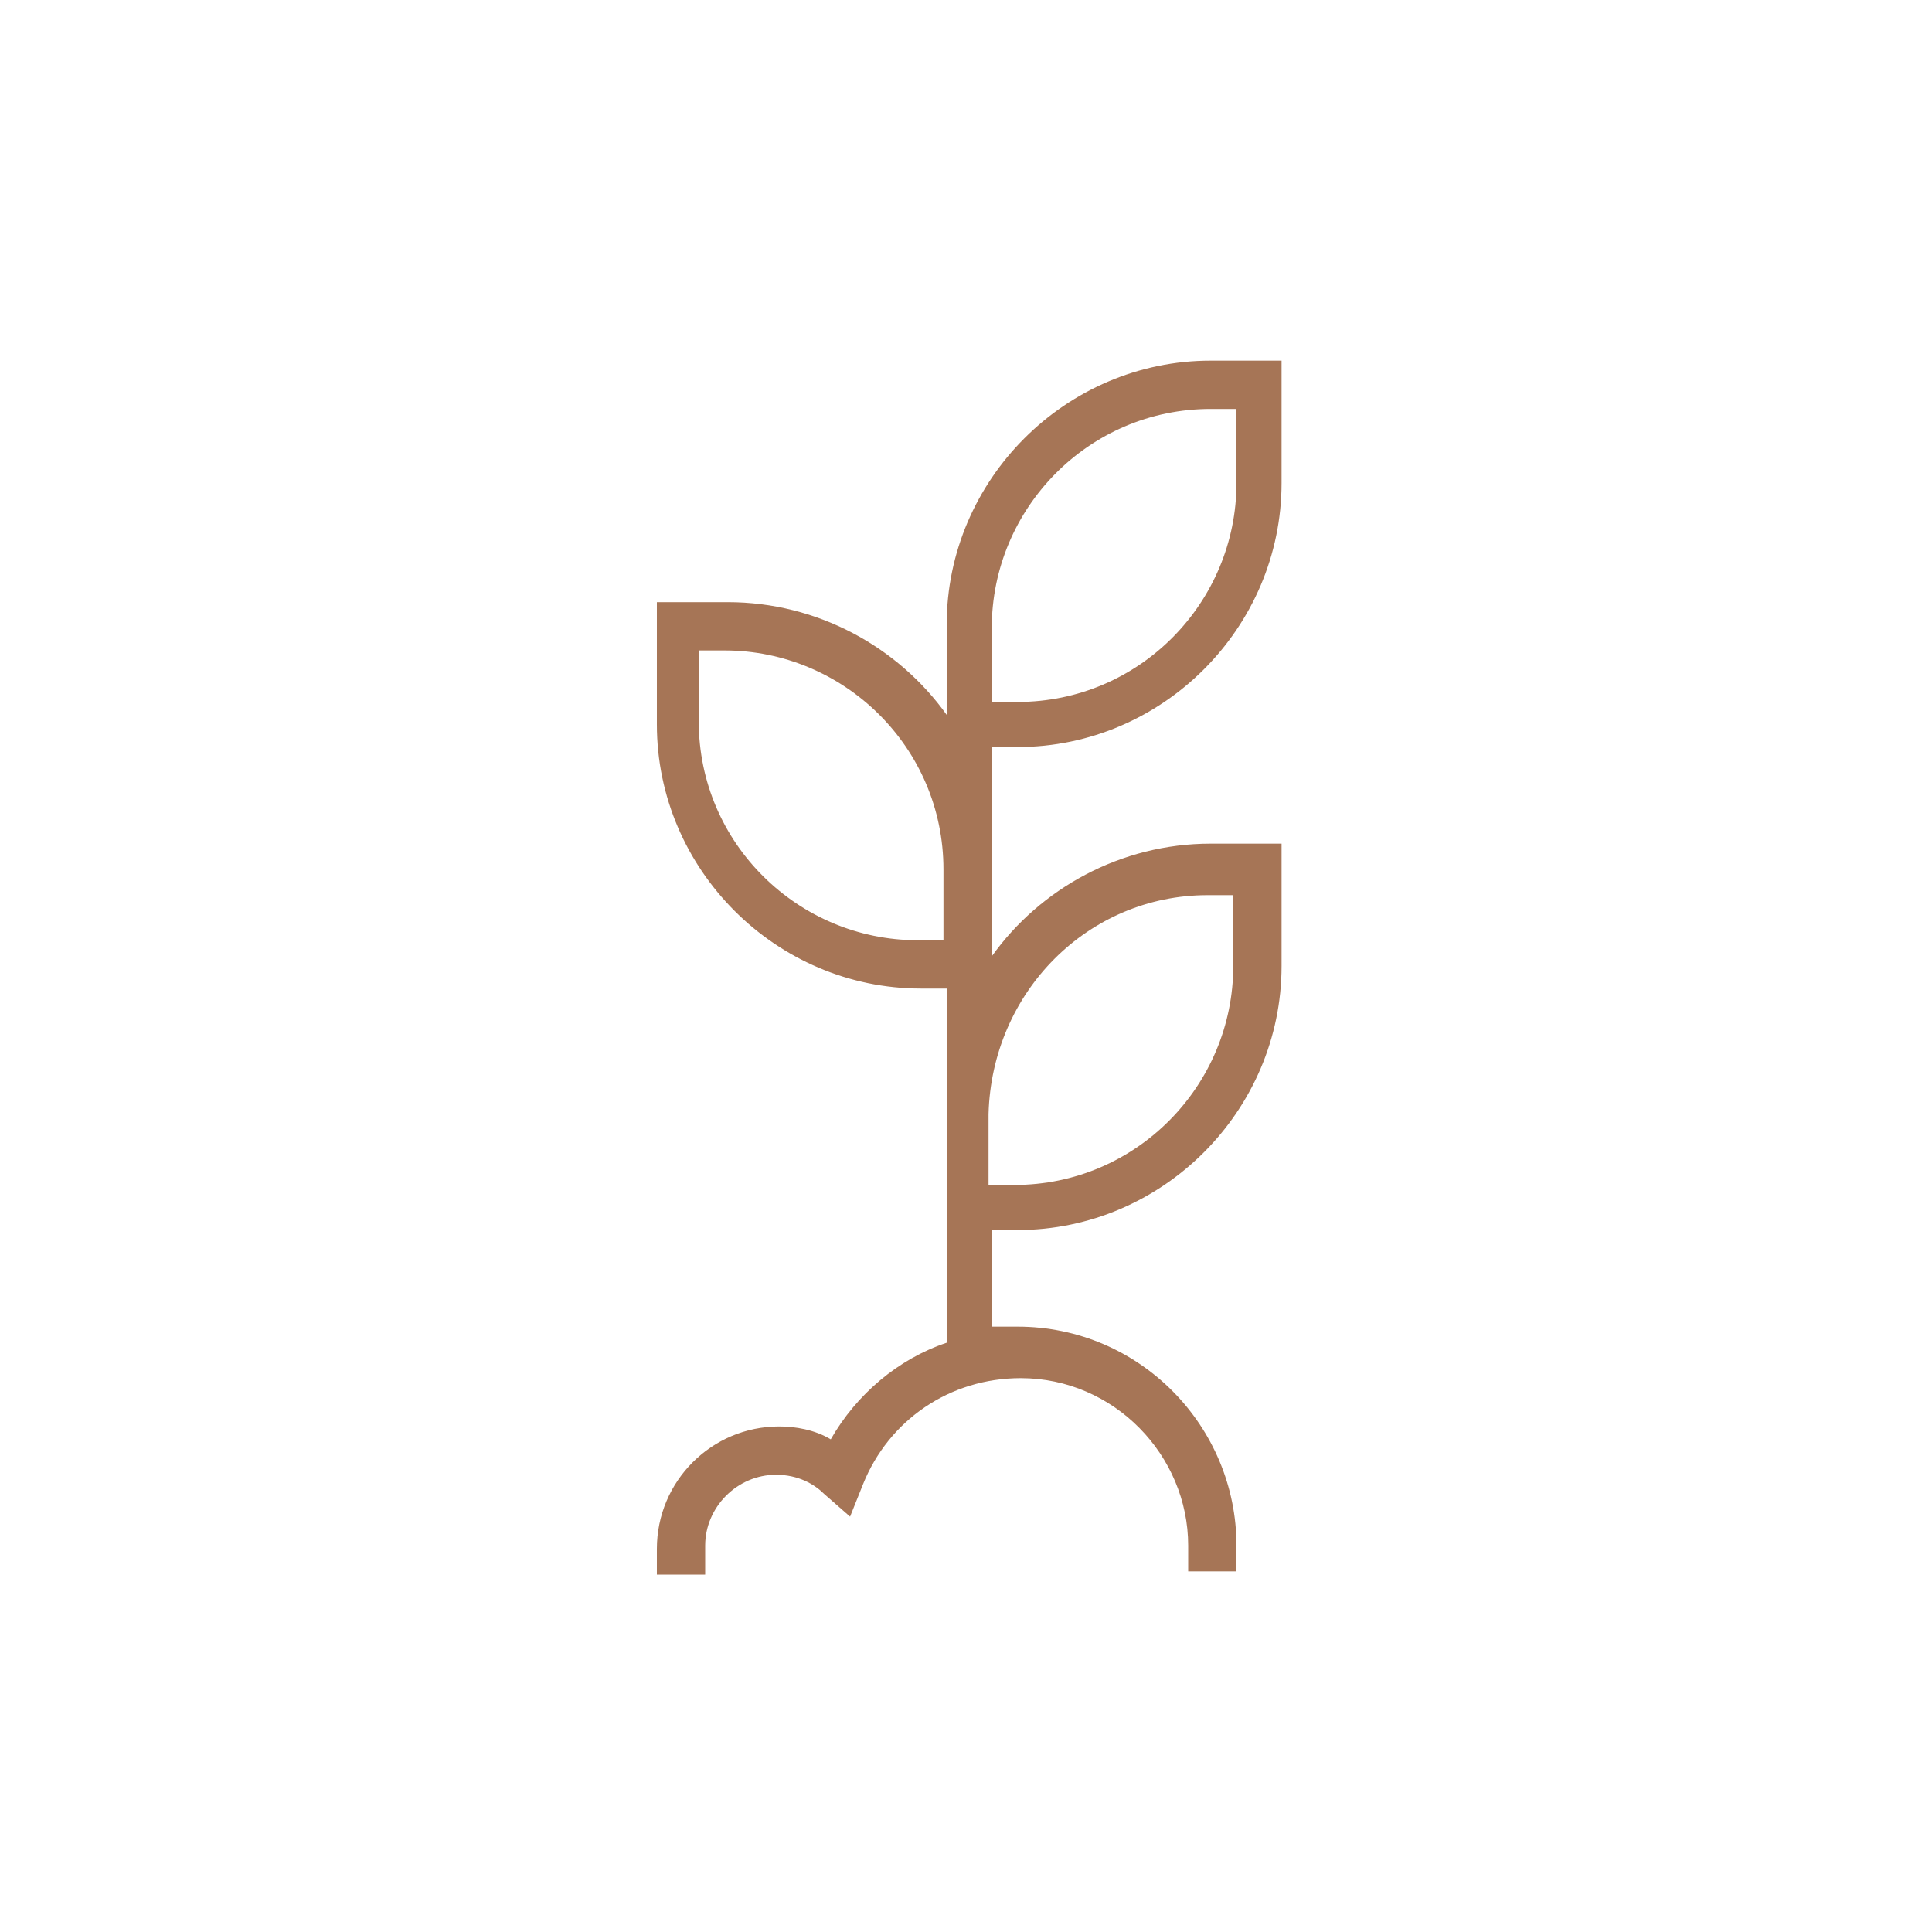
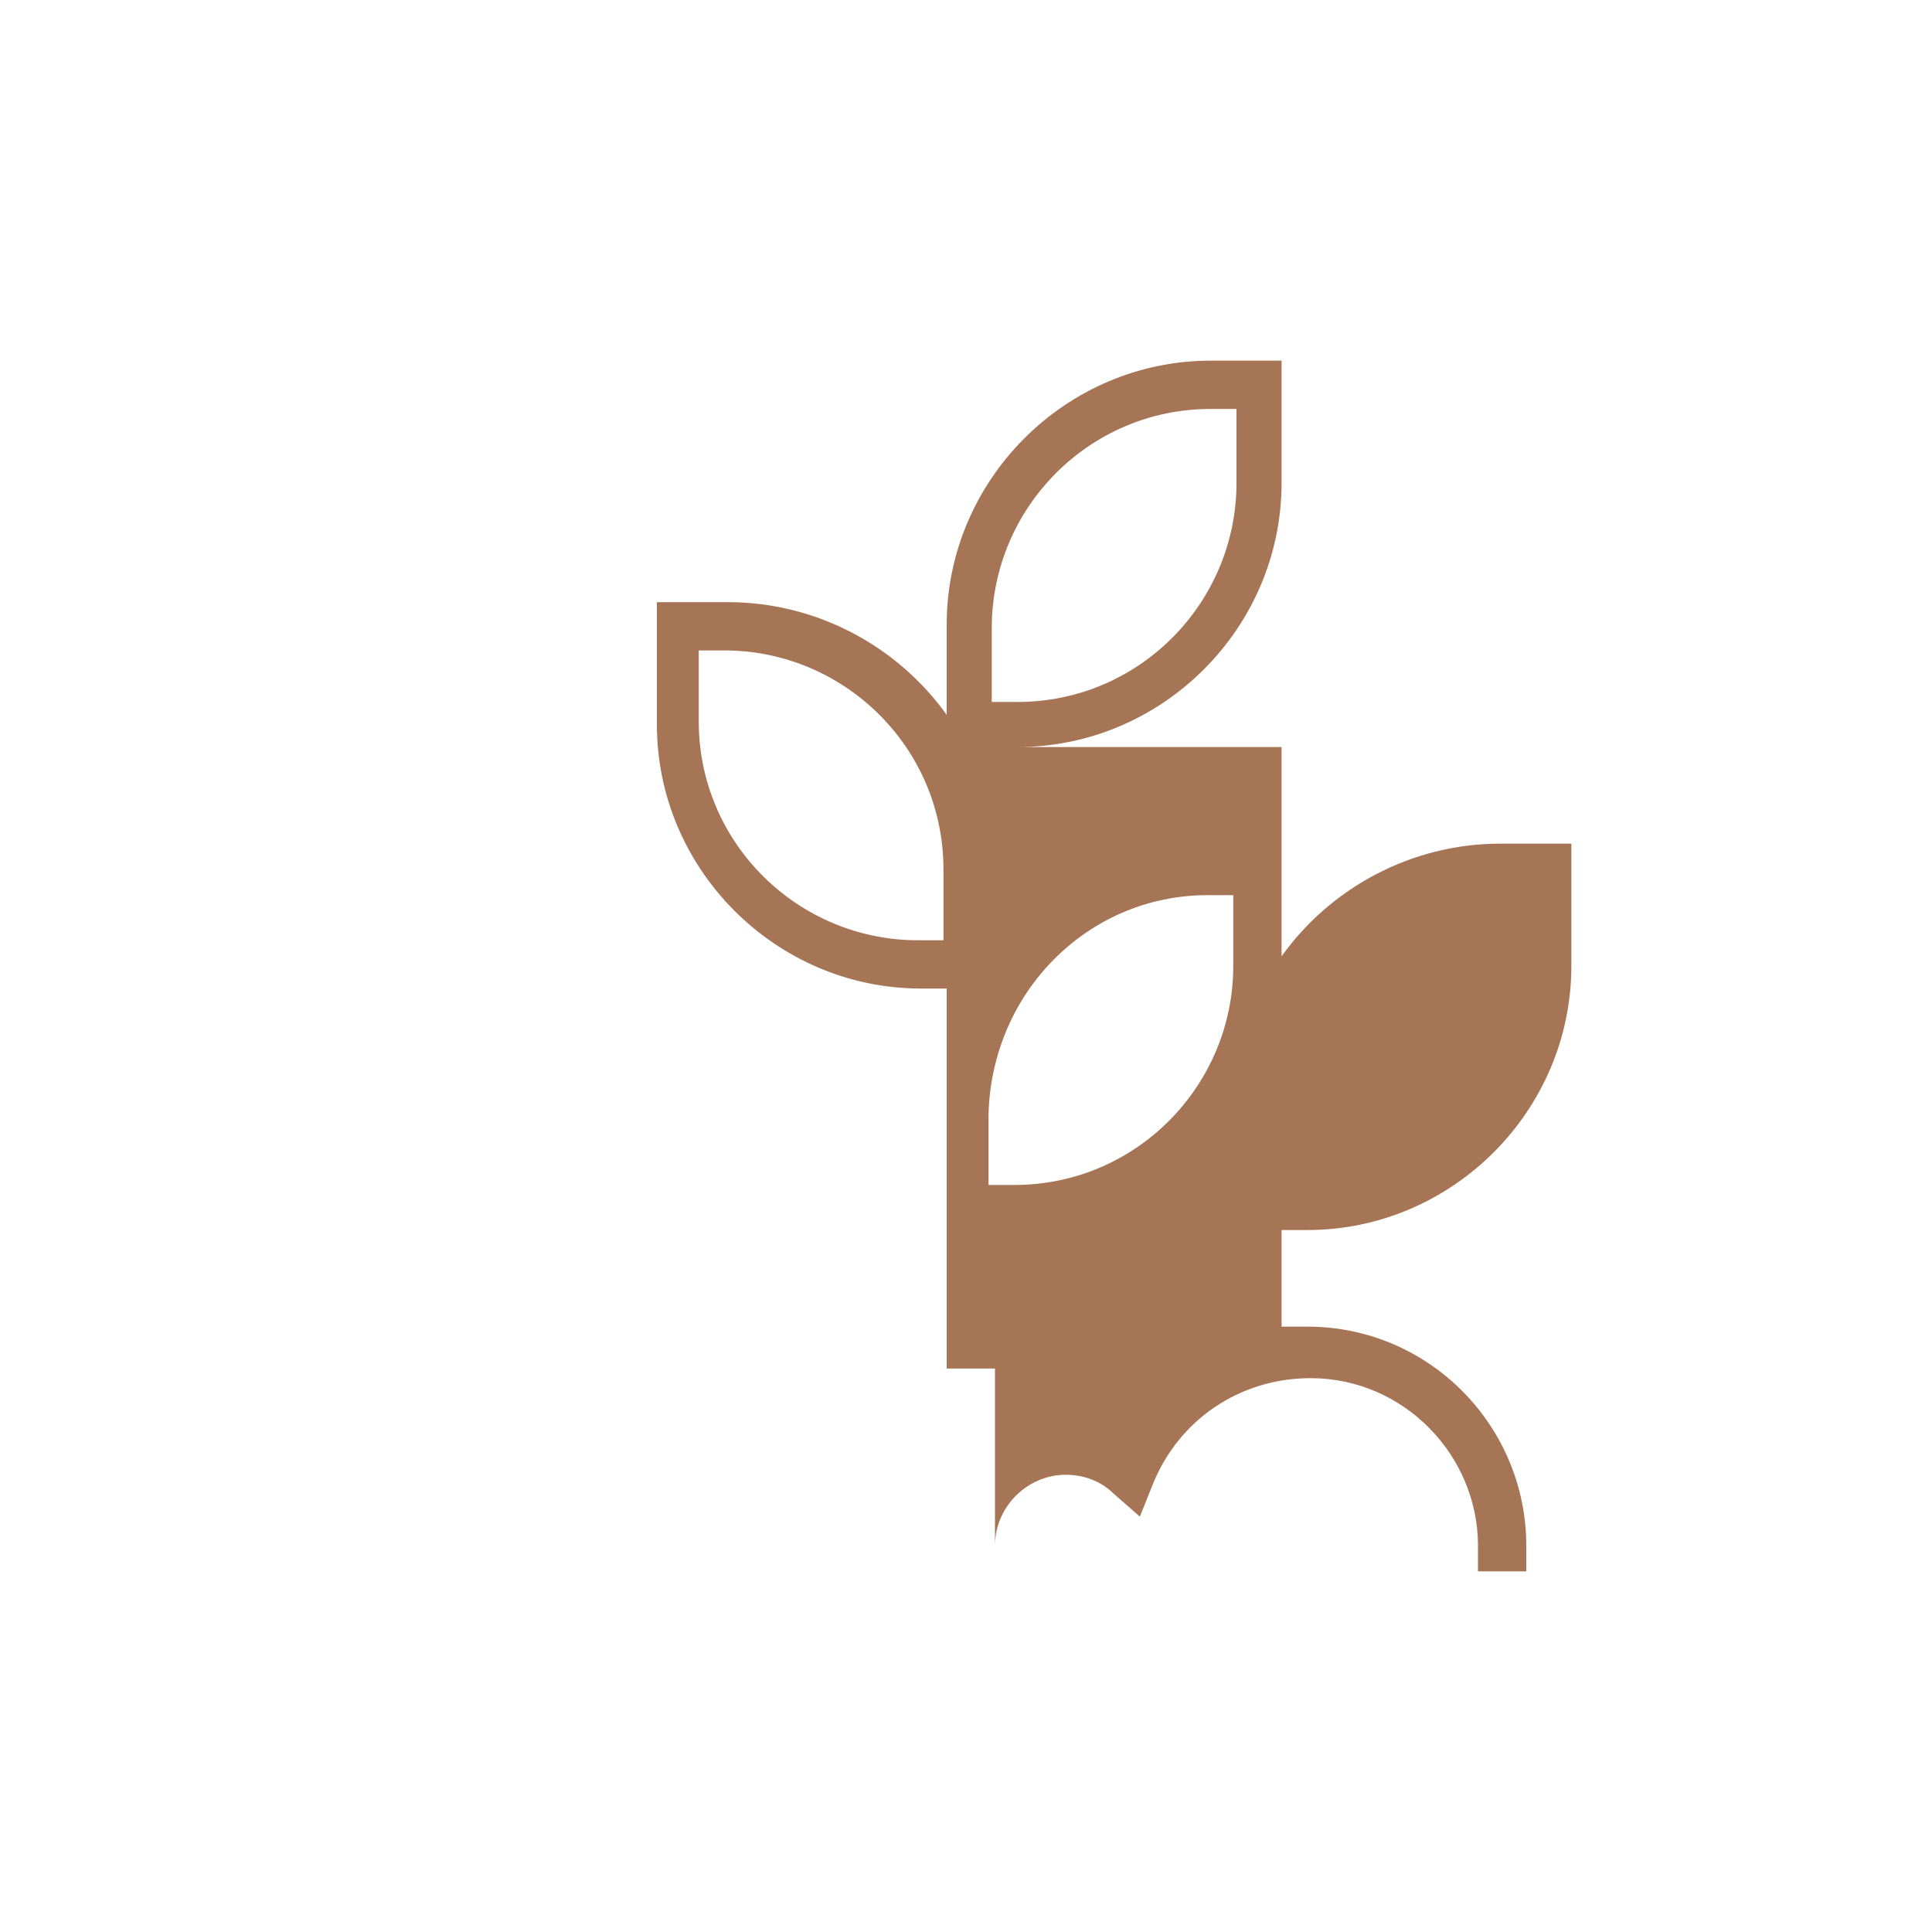
<svg xmlns="http://www.w3.org/2000/svg" viewBox="0 0 60 60">
-   <path fill="#A67556" d="M30.8 23.2h.8c4.5 0 8.2-3.7 8.2-8.2v-3.8h-2.2c-4.5 0-8.2 3.7-8.2 8.2v2.8c-1.5-2.1-4-3.5-6.8-3.5h-2.2v3.8c0 4.5 3.7 8.2 8.2 8.2h.8v11c-1.5.5-2.8 1.6-3.6 3-.5-.3-1.1-.4-1.6-.4-2.1 0-3.8 1.7-3.8 3.8v.8h1.5V48c0-1.2 1-2.2 2.2-2.2.7 0 1.2.3 1.5.6l.8.7.4-1c.8-2 2.7-3.3 4.9-3.3 2.9 0 5.2 2.4 5.2 5.2v.8h1.5V48c0-3.7-3-6.8-6.8-6.8h-.8v-3h.8c4.5 0 8.2-3.7 8.2-8.2v-3.8h-2.2c-2.8 0-5.3 1.4-6.8 3.5v-6.5zm0-3.7c0-3.7 3-6.8 6.8-6.8h.8V15c0 3.7-3 6.8-6.8 6.8h-.8v-2.3zm-2.3 9.7c-3.7 0-6.8-3-6.8-6.8v-2.2h.8c3.7 0 6.8 3 6.8 6.8v2.2h-.8zm9-1.4h.8V30c0 3.7-3 6.8-6.8 6.8h-.8v-2.2c.1-3.8 3.1-6.8 6.8-6.8z" />
+   <path fill="#A67556" d="M30.8 23.2h.8c4.5 0 8.2-3.7 8.2-8.2v-3.8h-2.2c-4.5 0-8.2 3.7-8.2 8.2v2.8c-1.5-2.1-4-3.5-6.8-3.5h-2.2v3.8c0 4.5 3.7 8.2 8.2 8.2h.8v11v.8h1.5V48c0-1.2 1-2.2 2.2-2.2.7 0 1.2.3 1.5.6l.8.7.4-1c.8-2 2.7-3.3 4.9-3.3 2.9 0 5.2 2.4 5.2 5.2v.8h1.5V48c0-3.7-3-6.8-6.8-6.8h-.8v-3h.8c4.5 0 8.2-3.7 8.2-8.2v-3.8h-2.2c-2.8 0-5.3 1.4-6.8 3.5v-6.5zm0-3.7c0-3.7 3-6.8 6.8-6.8h.8V15c0 3.7-3 6.8-6.8 6.8h-.8v-2.3zm-2.3 9.7c-3.7 0-6.8-3-6.8-6.8v-2.2h.8c3.7 0 6.8 3 6.8 6.8v2.2h-.8zm9-1.4h.8V30c0 3.7-3 6.8-6.8 6.8h-.8v-2.2c.1-3.8 3.1-6.8 6.8-6.8z" />
</svg>